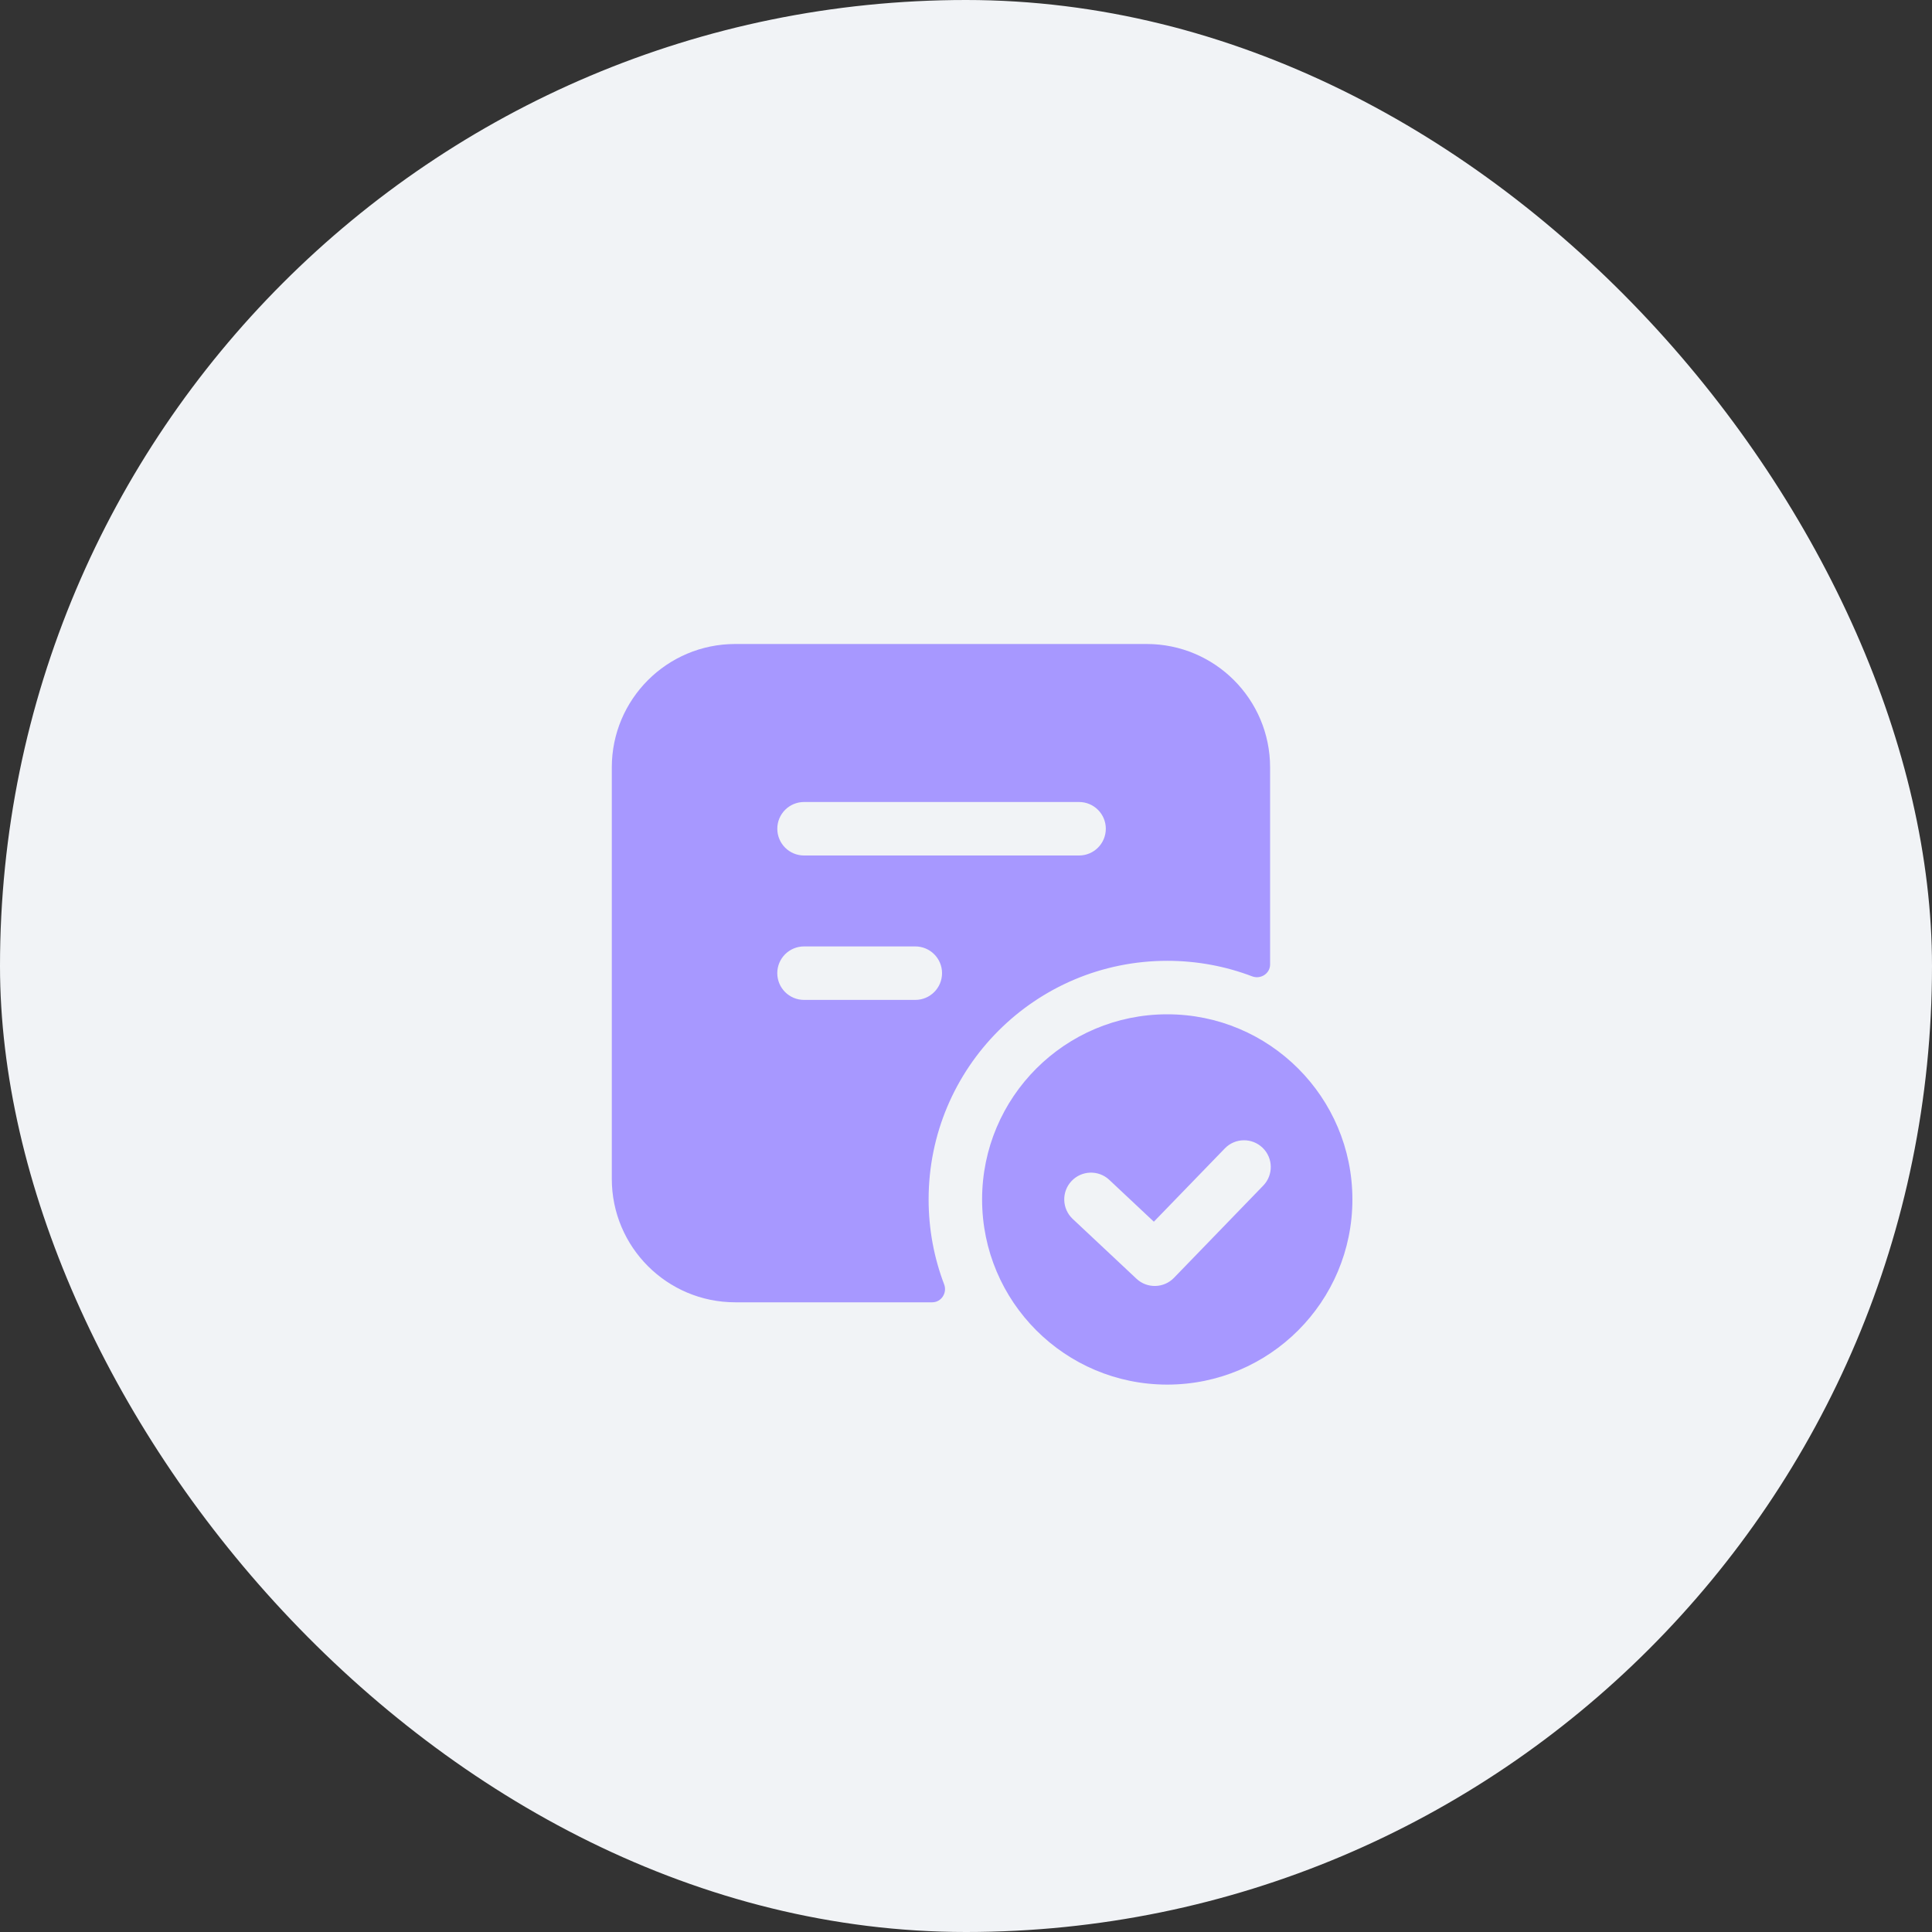
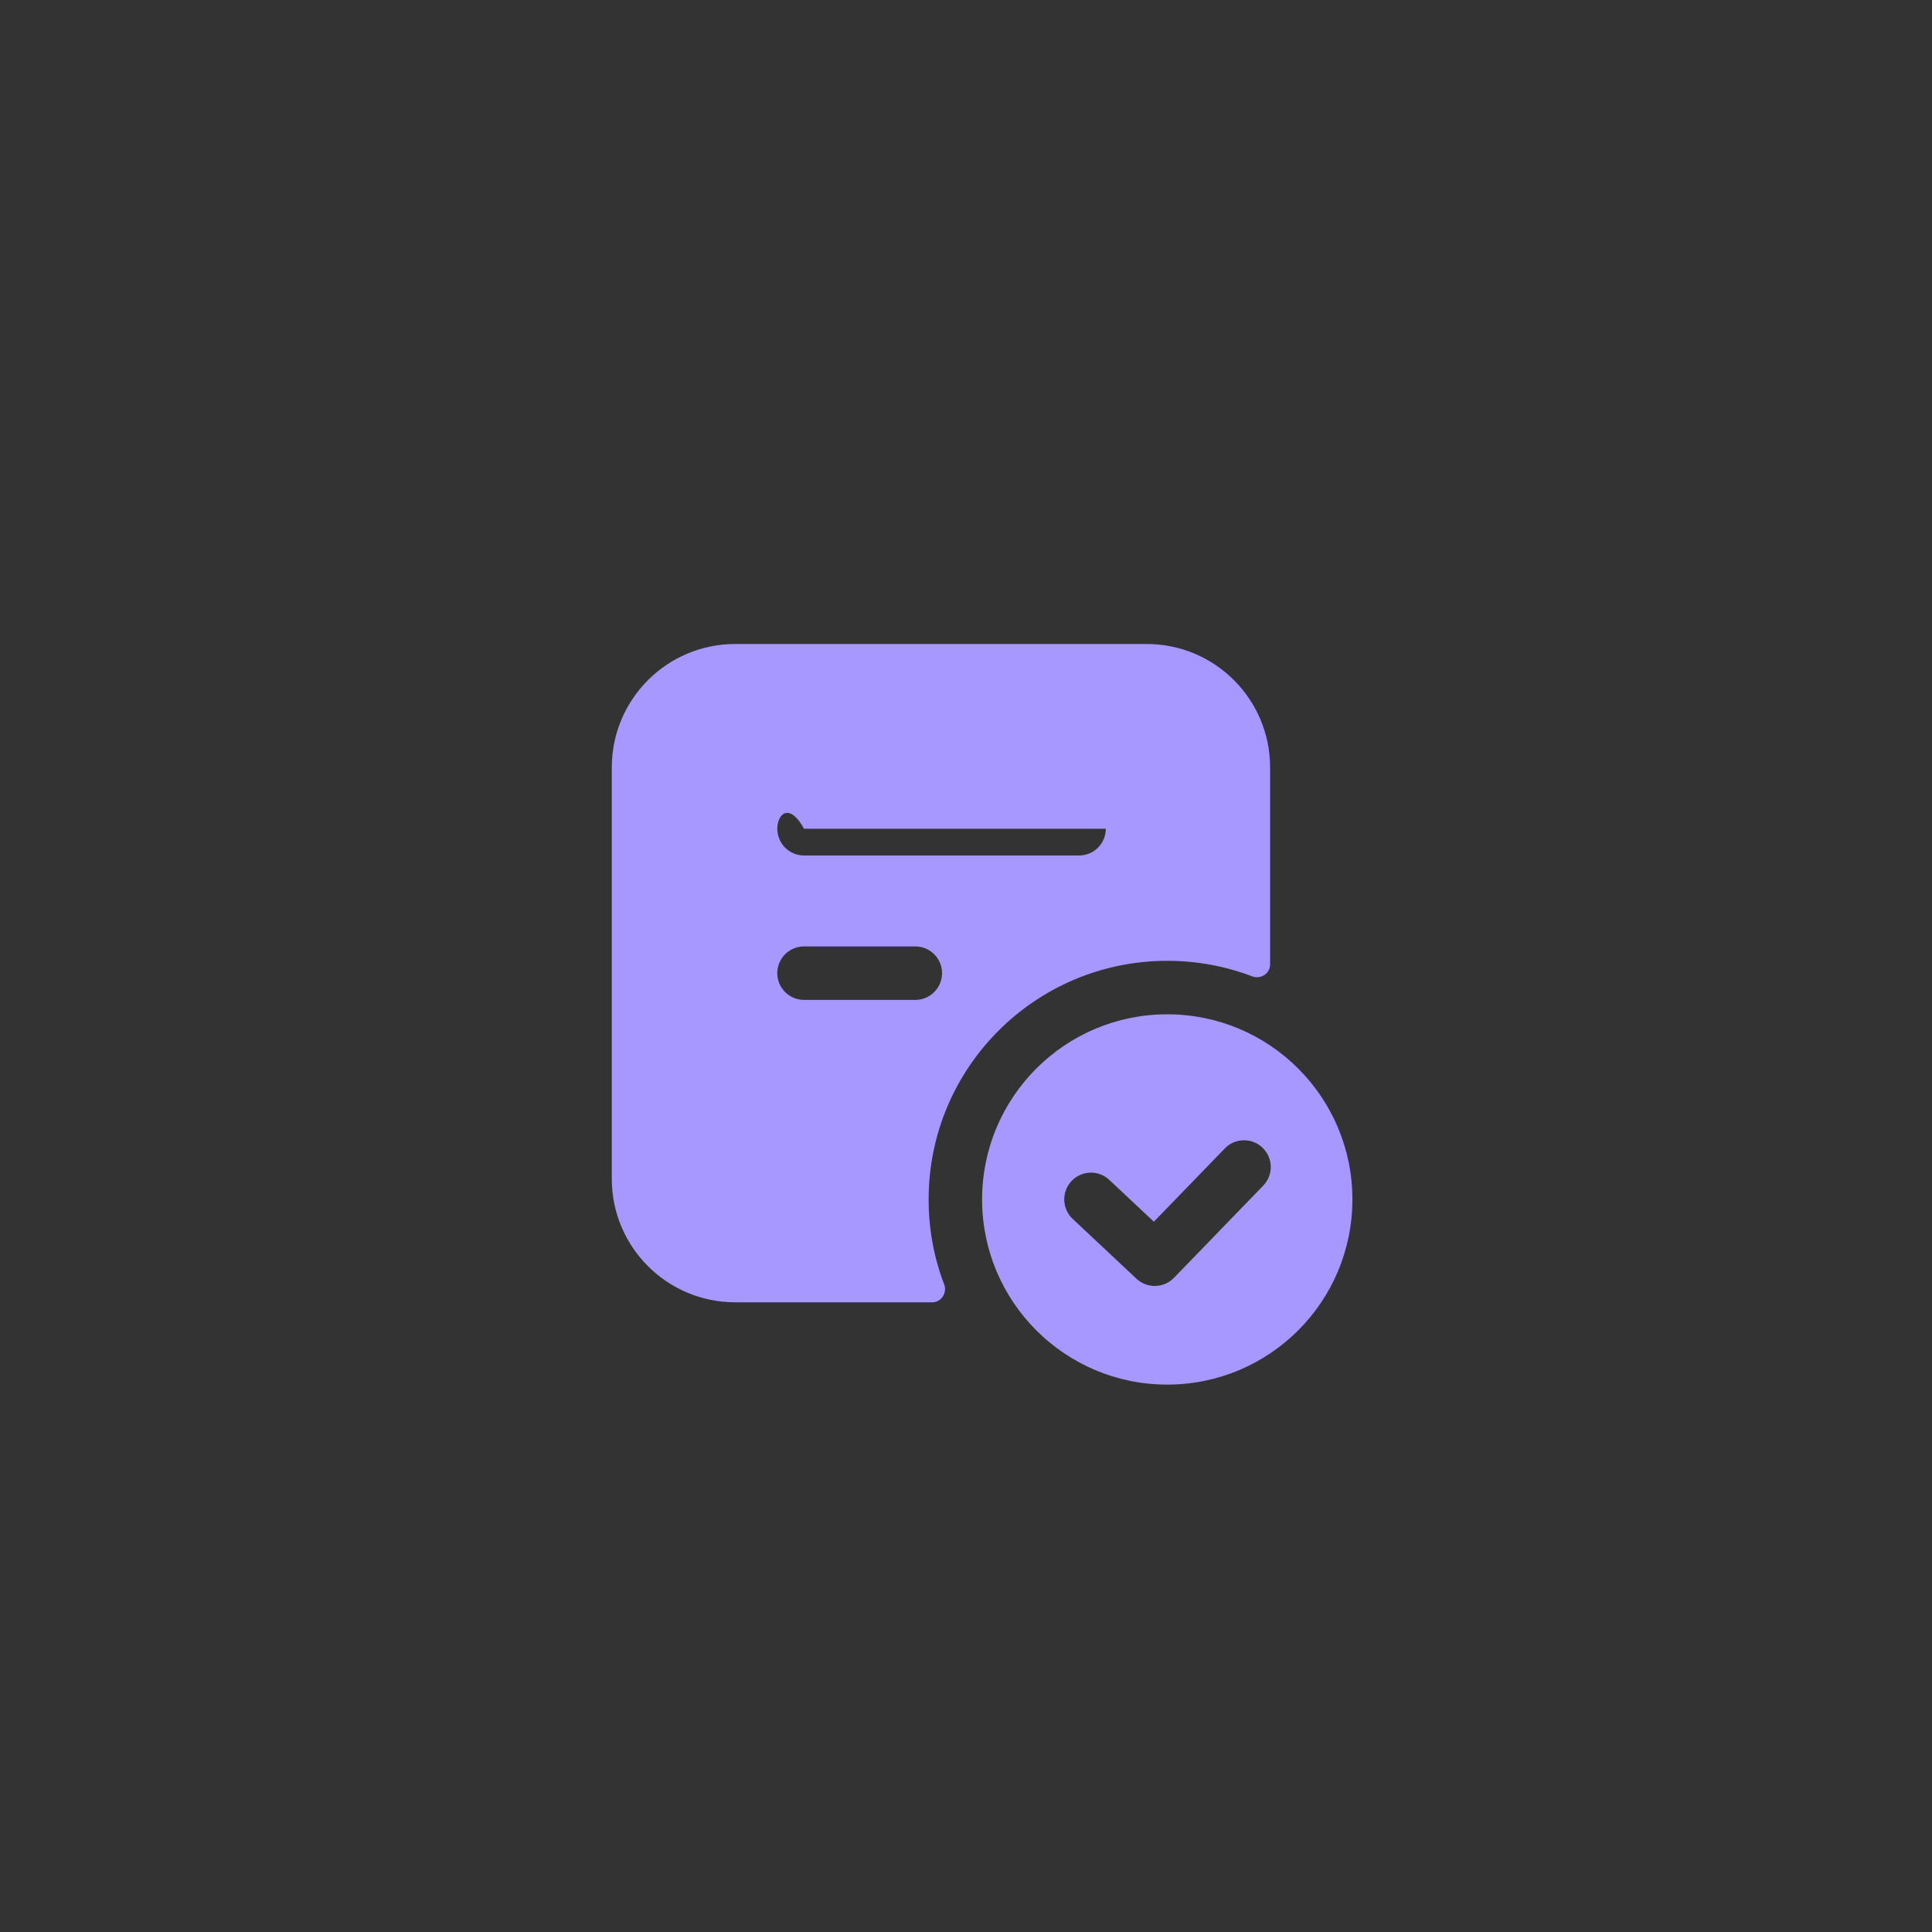
<svg xmlns="http://www.w3.org/2000/svg" width="60" height="60" viewBox="0 0 60 60" fill="none">
  <rect x="0" y="0" width="60" height="60" fill="#333333" stroke="none" />
-   <rect width="60" height="60" rx="30" fill="#F1F3F6" />
-   <path fill-rule="evenodd" clip-rule="evenodd" d="M42 37.25C42 40.426 39.426 43 36.25 43C33.074 43 30.5 40.426 30.5 37.25C30.5 34.074 33.074 31.5 36.25 31.5C39.426 31.5 42 34.074 42 37.25ZM39.212 35.646C39.542 35.965 39.55 36.491 39.231 36.82L36.459 39.684C36.143 40.01 35.624 40.023 35.294 39.712L33.313 37.854C32.979 37.54 32.962 37.014 33.276 36.68C33.59 36.345 34.116 36.328 34.45 36.642L35.834 37.941L38.038 35.665C38.357 35.335 38.883 35.327 39.212 35.646ZM38.886 30.321C39.149 30.422 39.444 30.235 39.444 29.953V23.833C39.444 21.716 37.728 20 35.611 20H22.833C20.716 20 19 21.716 19 23.833V36.611C19 38.728 20.716 40.444 22.833 40.444H28.952C29.235 40.444 29.422 40.149 29.321 39.886C29.009 39.067 28.839 38.178 28.839 37.25C28.839 33.157 32.157 29.839 36.25 29.839C37.178 29.839 38.067 30.009 38.886 30.321ZM29.256 30.222C29.256 29.764 28.884 29.392 28.425 29.392L24.97 29.392C24.511 29.392 24.139 29.764 24.139 30.222C24.139 30.681 24.511 31.053 24.97 31.053L28.425 31.053C28.884 31.053 29.256 30.681 29.256 30.222ZM34.342 25.737C34.342 25.279 33.97 24.907 33.511 24.907H24.97C24.511 24.907 24.14 25.279 24.14 25.737C24.14 26.196 24.511 26.568 24.97 26.568L33.511 26.568C33.97 26.568 34.342 26.196 34.342 25.737Z" fill="#A798FF" />
+   <path fill-rule="evenodd" clip-rule="evenodd" d="M42 37.25C42 40.426 39.426 43 36.25 43C33.074 43 30.5 40.426 30.5 37.25C30.5 34.074 33.074 31.5 36.25 31.5C39.426 31.5 42 34.074 42 37.25ZM39.212 35.646C39.542 35.965 39.55 36.491 39.231 36.82L36.459 39.684C36.143 40.01 35.624 40.023 35.294 39.712L33.313 37.854C32.979 37.54 32.962 37.014 33.276 36.68C33.59 36.345 34.116 36.328 34.45 36.642L35.834 37.941L38.038 35.665C38.357 35.335 38.883 35.327 39.212 35.646ZM38.886 30.321C39.149 30.422 39.444 30.235 39.444 29.953V23.833C39.444 21.716 37.728 20 35.611 20H22.833C20.716 20 19 21.716 19 23.833V36.611C19 38.728 20.716 40.444 22.833 40.444H28.952C29.235 40.444 29.422 40.149 29.321 39.886C29.009 39.067 28.839 38.178 28.839 37.25C28.839 33.157 32.157 29.839 36.25 29.839C37.178 29.839 38.067 30.009 38.886 30.321ZM29.256 30.222C29.256 29.764 28.884 29.392 28.425 29.392L24.97 29.392C24.511 29.392 24.139 29.764 24.139 30.222C24.139 30.681 24.511 31.053 24.97 31.053L28.425 31.053C28.884 31.053 29.256 30.681 29.256 30.222ZM34.342 25.737H24.97C24.511 24.907 24.14 25.279 24.14 25.737C24.14 26.196 24.511 26.568 24.97 26.568L33.511 26.568C33.97 26.568 34.342 26.196 34.342 25.737Z" fill="#A798FF" />
</svg>